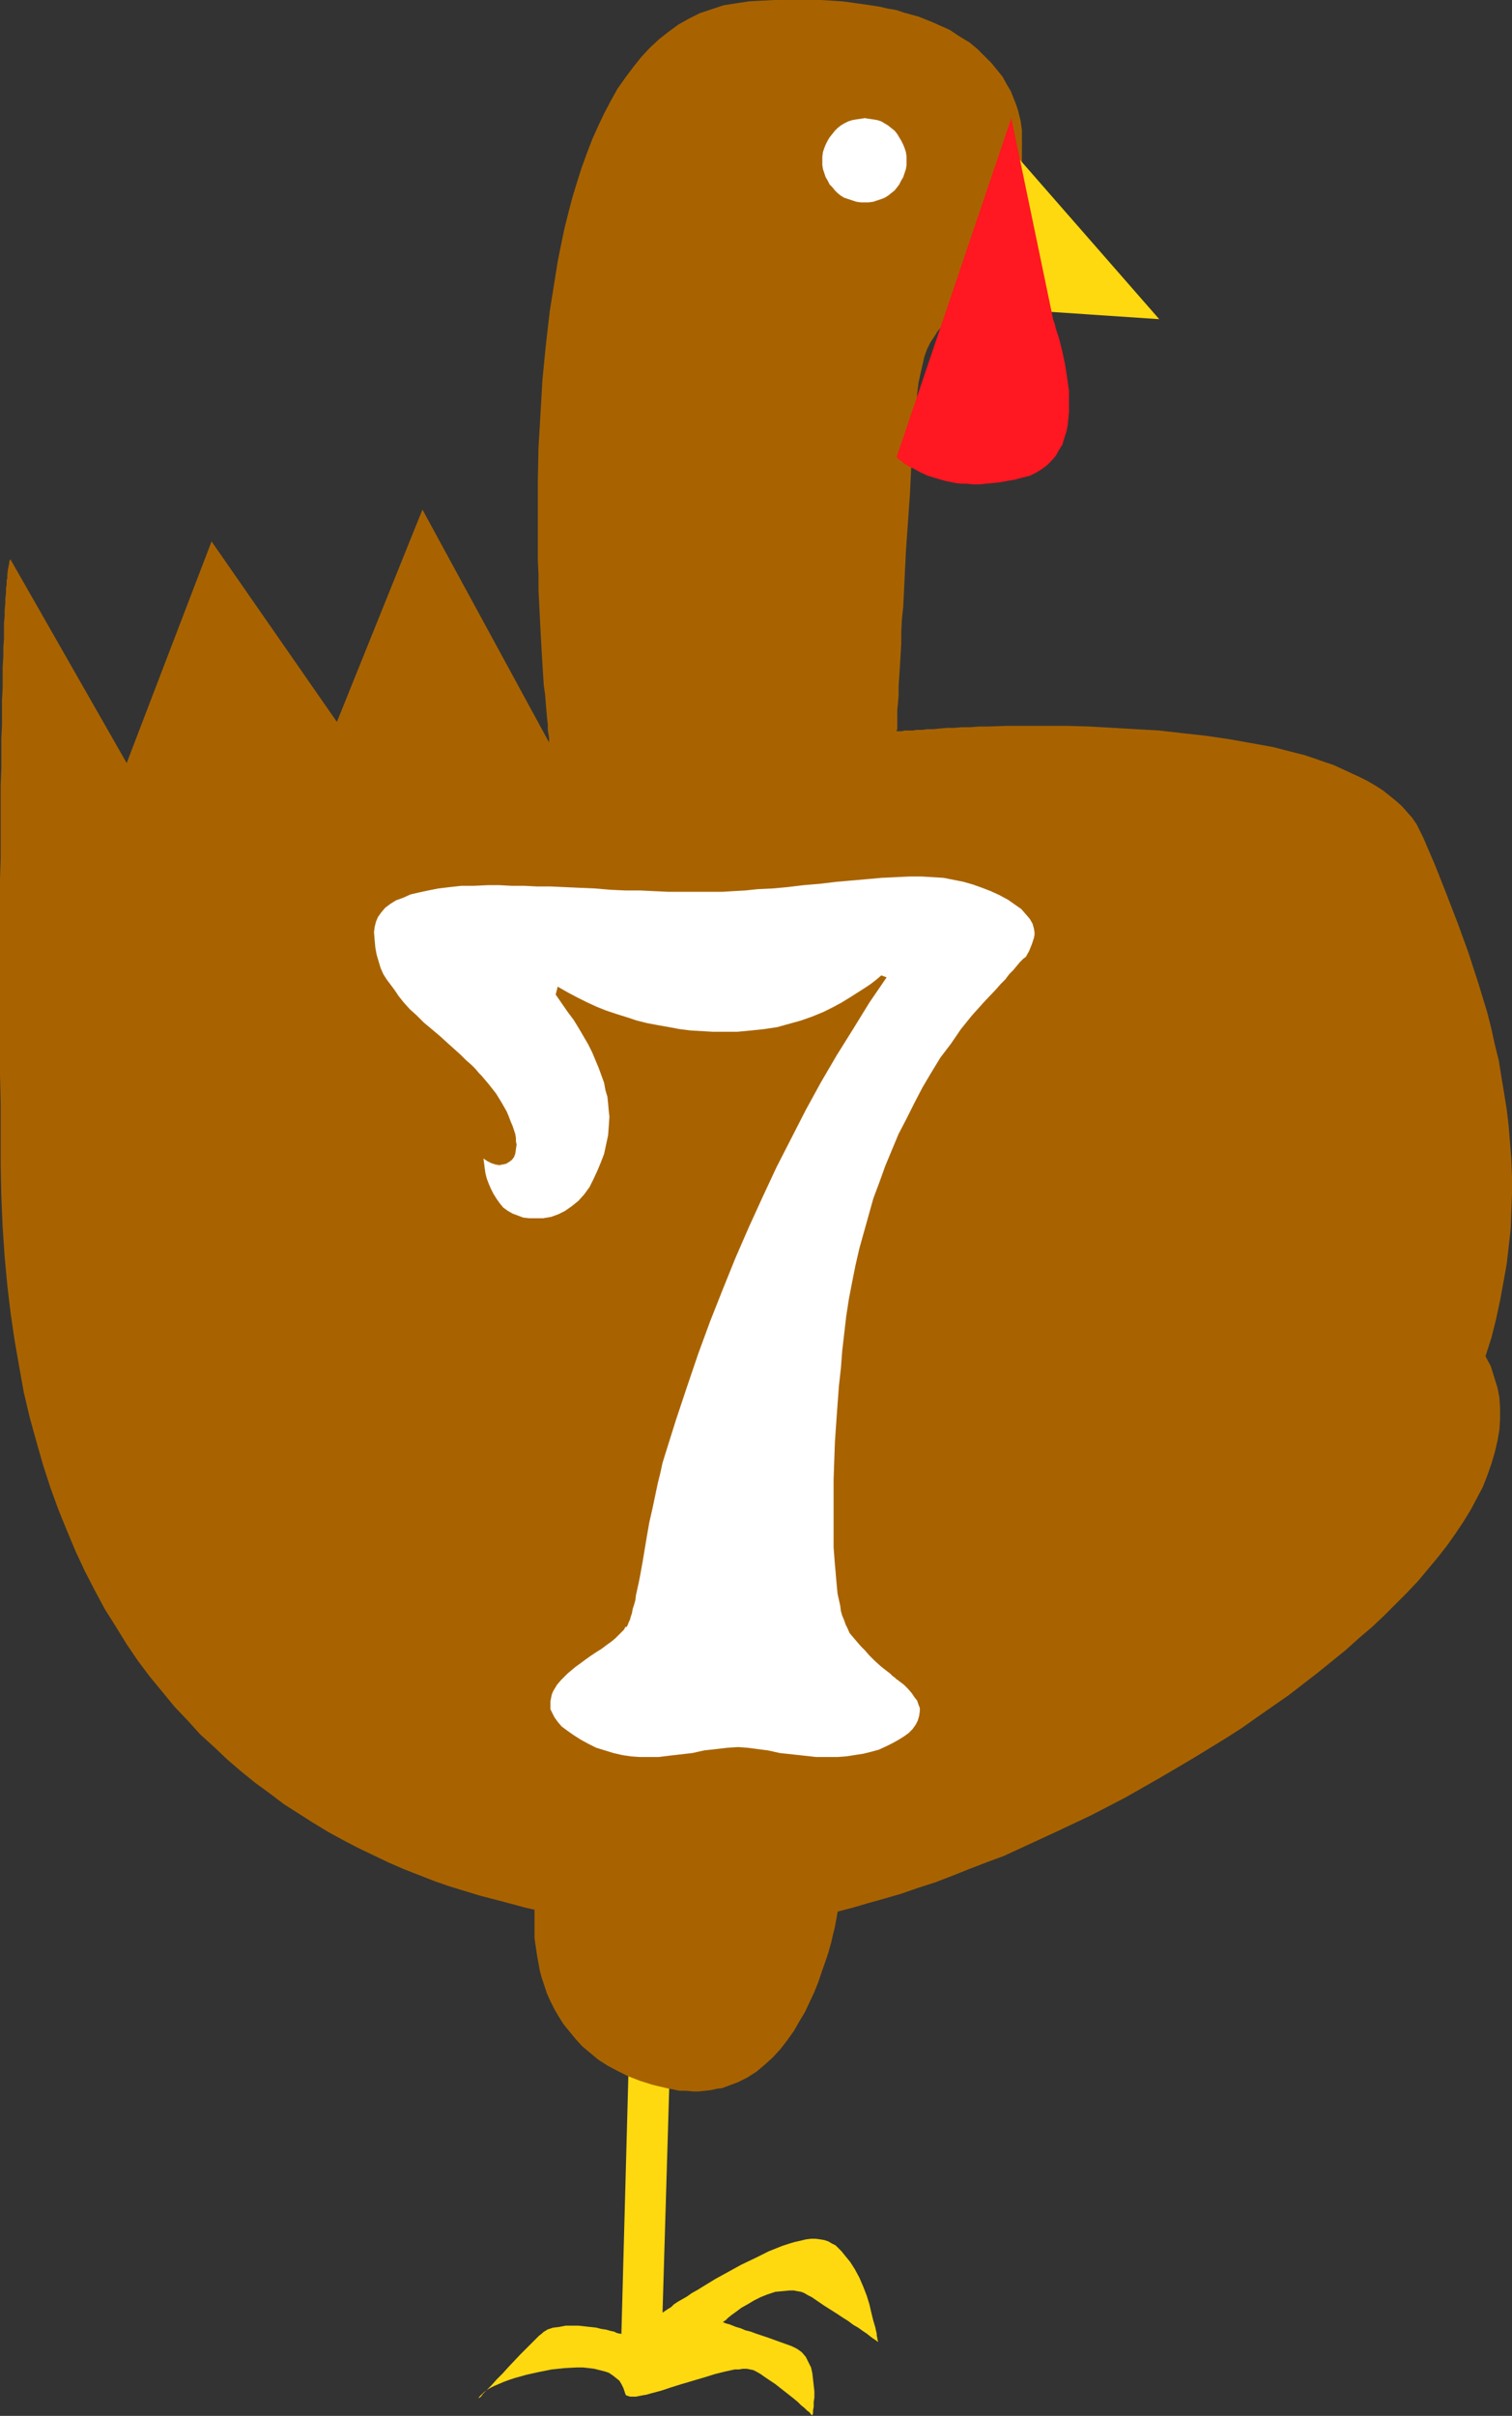
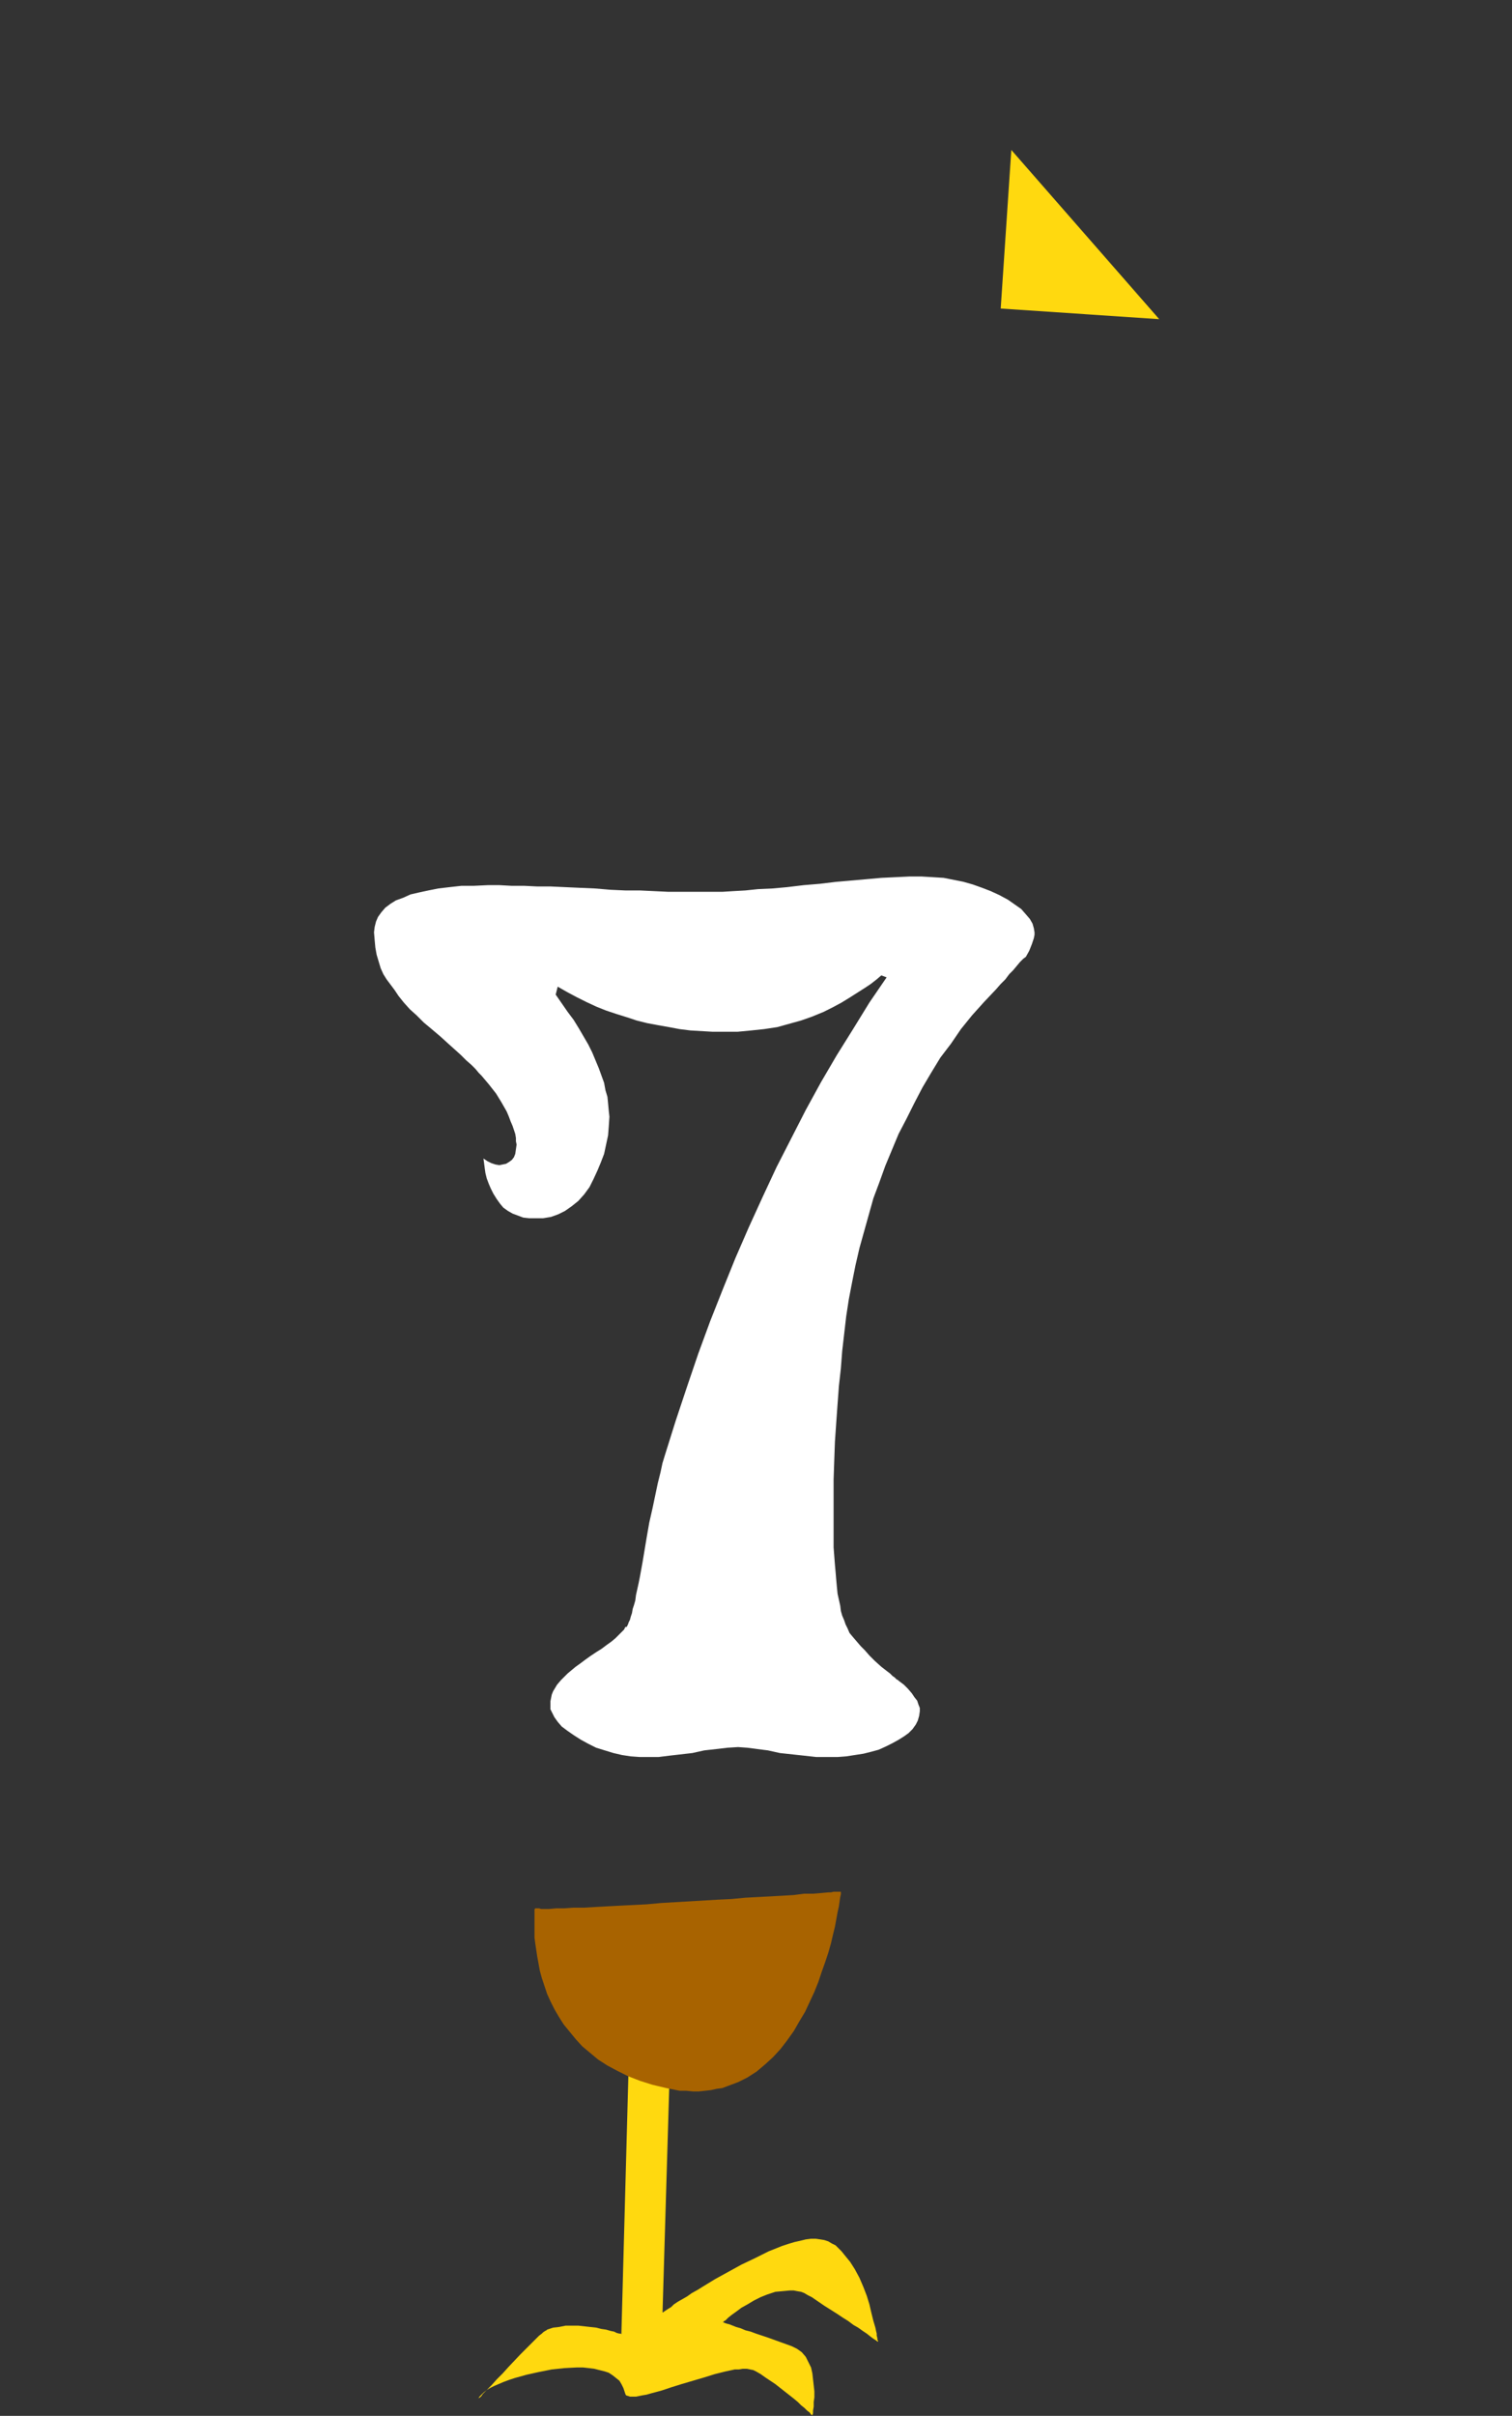
<svg xmlns="http://www.w3.org/2000/svg" xmlns:ns1="http://sodipodi.sourceforge.net/DTD/sodipodi-0.dtd" xmlns:ns2="http://www.inkscape.org/namespaces/inkscape" version="1.0" width="97.492mm" height="155.668mm" id="svg7" ns1:docname="Turkey 7.wmf">
  <rect width="100%" height="100%" fill="#333333" stroke="none" />
  <ns1:namedview id="namedview7" pagecolor="#ffffff" bordercolor="#000000" borderopacity="0.25" ns2:showpageshadow="2" ns2:pageopacity="0.0" ns2:pagecheckerboard="0" ns2:deskcolor="#d1d1d1" ns2:document-units="mm" />
  <defs id="defs1">
    <pattern id="WMFhbasepattern" patternUnits="userSpaceOnUse" width="6" height="6" x="0" y="0" />
  </defs>
  <path style="fill:#ffd90f;fill-opacity:1;fill-rule:evenodd;stroke:none" d="m 153.208,502.71 -1.778,65.768 -0.162,-0.162 h -0.323 l -0.646,-0.162 -0.646,-0.323 -0.808,-0.162 -1.131,-0.323 -1.131,-0.162 -1.293,-0.323 -1.454,-0.162 -1.455,-0.162 -1.455,-0.162 h -1.455 -1.616 l -1.616,0.323 -1.454,0.162 -1.455,0.485 -0.162,0.162 -0.323,0.162 -0.485,0.323 -0.323,0.323 -0.646,0.485 -0.485,0.485 -1.131,1.131 -1.455,1.454 -1.455,1.454 -2.909,3.07 -1.455,1.616 -1.455,1.454 -1.293,1.454 -1.131,1.131 -0.485,0.485 -0.485,0.485 -0.323,0.485 -0.323,0.323 -0.323,0.162 -0.162,0.162 v 0 0 l 0.323,-0.485 0.485,-0.485 0.485,-0.485 0.808,-0.646 0.808,-0.485 0.97,-0.485 1.131,-0.485 1.131,-0.485 1.293,-0.485 1.454,-0.485 2.909,-0.808 2.909,-0.646 3.232,-0.646 3.071,-0.323 3.071,-0.162 h 1.454 l 1.455,0.162 1.293,0.162 1.293,0.323 1.293,0.323 0.97,0.323 0.97,0.646 0.808,0.646 0.808,0.646 0.485,0.808 0.485,0.97 0.323,0.97 0.162,0.485 0.162,0.323 0.485,0.162 0.485,0.162 h 1.455 l 0.808,-0.162 0.808,-0.162 0.97,-0.162 1.131,-0.323 2.424,-0.646 2.424,-0.808 2.586,-0.808 5.495,-1.616 2.586,-0.808 2.586,-0.646 2.263,-0.485 h 0.97 l 0.97,-0.162 h 0.97 l 0.808,0.162 0.808,0.162 0.646,0.323 1.131,0.646 1.131,0.808 2.424,1.616 2.263,1.778 2.263,1.778 0.97,0.808 0.808,0.808 0.808,0.646 0.646,0.646 0.646,0.485 0.323,0.485 0.323,0.162 v 0.162 0 -0.162 l 0.162,-0.485 v -0.646 l 0.162,-0.97 v -1.131 l 0.162,-1.131 v -1.454 l -0.162,-1.454 -0.162,-1.454 -0.162,-1.454 -0.323,-1.454 -0.646,-1.293 -0.646,-1.293 -0.97,-1.131 -1.131,-0.808 -0.646,-0.323 -0.646,-0.323 -5.818,-2.101 -2.909,-0.97 -1.293,-0.485 -1.293,-0.323 -1.131,-0.485 -1.131,-0.323 -0.808,-0.323 -0.808,-0.323 -0.646,-0.162 -0.485,-0.162 -0.323,-0.162 h -0.162 l 0.162,-0.162 v 0 l 0.162,-0.162 0.323,-0.162 0.646,-0.646 0.808,-0.646 1.131,-0.808 1.293,-0.97 1.455,-0.808 1.616,-0.97 1.616,-0.808 1.616,-0.646 1.939,-0.646 1.778,-0.162 1.778,-0.162 h 0.97 l 0.808,0.162 0.97,0.162 0.808,0.323 0.808,0.485 0.97,0.485 3.071,2.101 3.071,1.939 1.455,0.97 1.293,0.808 1.293,0.97 1.131,0.646 1.131,0.808 0.97,0.646 0.808,0.646 0.646,0.485 0.485,0.323 0.485,0.323 0.162,0.162 h 0.162 v 0 -0.162 l -0.162,-0.323 v -0.323 l -0.162,-0.646 v -0.485 l -0.162,-0.646 -0.162,-0.808 -0.485,-1.616 -0.485,-1.939 -0.485,-2.101 -0.646,-2.101 -0.808,-2.101 -0.97,-2.262 -1.131,-2.101 -1.131,-1.778 -1.455,-1.778 -0.646,-0.808 -0.808,-0.808 -0.646,-0.646 -0.97,-0.485 -0.808,-0.485 -0.97,-0.323 -0.97,-0.162 -1.131,-0.162 h -1.131 l -1.293,0.162 -1.293,0.323 -1.454,0.323 -1.616,0.485 -1.455,0.485 -3.232,1.293 -3.232,1.616 -3.394,1.616 -3.232,1.778 -3.232,1.778 -2.909,1.778 -1.293,0.808 -1.455,0.808 -1.131,0.808 -1.131,0.646 -1.131,0.646 -0.97,0.646 -0.646,0.646 -0.808,0.485 -0.485,0.323 -0.485,0.323 -0.162,0.162 h -0.162 l 1.778,-59.627 z" id="path1" />
-   <path style="fill:#a86300;fill-opacity:1;fill-rule:evenodd;stroke:none" d="m 179.551,469.099 -2.586,0.162 h -2.747 l -2.909,0.162 -2.909,-0.162 h -3.071 l -3.071,-0.162 -6.464,-0.323 -3.232,-0.323 -3.394,-0.323 -3.394,-0.485 -3.394,-0.485 -7.111,-1.131 -3.717,-0.646 -3.555,-0.808 -3.555,-0.97 -3.717,-0.97 -3.717,-0.97 -3.717,-1.131 -3.717,-1.131 -3.717,-1.293 -3.717,-1.454 -3.717,-1.454 -3.717,-1.616 -3.717,-1.778 -3.717,-1.778 -3.717,-1.939 -3.555,-1.939 -3.717,-2.262 -3.555,-2.262 -3.555,-2.262 -3.394,-2.585 -3.555,-2.585 -3.394,-2.747 -3.394,-2.909 -3.232,-3.07 -3.394,-3.07 -3.071,-3.393 -3.232,-3.393 -2.909,-3.555 -3.071,-3.717 -2.909,-3.878 -2.747,-4.04 -2.586,-4.201 -2.747,-4.363 -2.424,-4.525 -2.424,-4.686 -2.263,-4.848 -2.101,-5.009 -2.101,-5.171 -1.939,-5.332 -1.778,-5.494 L 8.889,351.137 7.273,345.32 5.818,339.18 4.687,332.878 3.555,326.414 2.586,319.789 1.778,313.002 1.131,306.054 0.646,298.782 0.323,291.349 0.162,283.754 v -7.595 -7.433 L 0,261.778 v -19.714 -6.14 -5.817 -16.159 l 0.162,-5.009 v -4.686 -4.525 -4.363 -4.04 l 0.162,-4.04 v -3.717 -3.555 l 0.162,-3.393 v -3.07 -3.07 l 0.162,-2.909 v -2.747 -2.424 l 0.162,-2.424 v -2.262 l 0.162,-2.101 v -1.939 -1.939 l 0.162,-1.616 v -1.616 l 0.162,-1.454 v -1.293 l 0.162,-1.293 v -1.131 l 0.162,-0.97 v -0.97 l 0.162,-0.646 v -0.808 l 0.162,-1.293 0.162,-0.808 0.162,-0.808 v -0.323 l 0.162,-0.323 0.162,-0.162 v 0.162 h 0.162 v 0.323 l 0.162,0.162 27.959,48.962 20.686,-53.971 30.545,43.953 20.848,-51.709 30.868,56.718 v -0.162 -0.323 -0.646 l -0.162,-0.97 -0.162,-0.97 v -1.293 l -0.162,-1.454 -0.162,-1.778 -0.162,-1.939 -0.162,-2.101 -0.323,-2.262 -0.162,-2.424 -0.162,-2.585 -0.162,-2.747 -0.162,-2.909 -0.162,-2.909 -0.162,-3.232 -0.162,-3.232 -0.162,-3.393 v -3.555 l -0.162,-3.555 v -3.717 -3.878 -3.717 -7.918 l 0.162,-8.08 0.485,-8.241 0.485,-8.403 0.808,-8.241 0.97,-8.403 1.293,-8.08 0.646,-4.04 0.808,-4.04 0.808,-3.878 0.97,-3.878 0.97,-3.717 1.131,-3.717 1.131,-3.555 1.293,-3.555 1.293,-3.393 1.455,-3.232 1.455,-3.07 1.616,-3.07 1.616,-2.909 1.939,-2.747 1.939,-2.585 1.939,-2.424 2.101,-2.262 2.263,-2.101 2.263,-1.778 2.424,-1.778 2.586,-1.454 2.586,-1.293 2.909,-0.97 2.909,-0.97 3.071,-0.485 3.232,-0.485 3.071,-0.162 L 188.763,0 h 3.071 2.909 2.747 2.586 l 2.586,0.162 2.586,0.162 2.424,0.323 2.263,0.323 2.263,0.323 2.101,0.323 2.101,0.485 1.939,0.323 1.939,0.646 1.778,0.485 1.778,0.485 1.616,0.646 1.616,0.646 1.455,0.646 2.909,1.293 2.424,1.616 2.424,1.454 1.939,1.616 1.778,1.778 1.616,1.616 1.454,1.778 1.293,1.616 0.97,1.778 0.97,1.616 0.646,1.616 0.646,1.616 0.485,1.454 0.323,1.293 0.323,1.293 0.162,1.131 0.162,1.131 v 0.808 0.646 0.97 41.044 0 h -0.162 l -0.323,-0.162 -0.485,-0.162 h -0.485 l -0.646,-0.162 -1.455,-0.323 -1.778,-0.162 h -2.101 l -2.101,0.162 -1.131,0.323 -1.131,0.162 -1.131,0.323 -1.131,0.485 -1.131,0.485 -1.131,0.646 -1.131,0.808 -0.97,0.808 -1.131,1.131 -0.97,1.131 -0.808,1.293 -0.97,1.454 -0.808,1.616 -0.646,1.778 -0.485,2.101 -0.485,2.101 -0.485,2.262 -0.323,2.585 -0.162,2.747 -0.323,2.909 -0.162,2.909 -0.323,3.07 -0.485,6.464 -0.323,6.625 -0.97,13.735 -0.323,6.787 -0.323,6.625 -0.323,3.07 -0.162,3.07 v 2.909 l -0.162,2.747 -0.162,2.747 -0.162,2.424 -0.162,2.424 v 2.262 l -0.162,1.939 -0.162,1.616 v 1.616 1.293 0.97 0.808 l -0.162,0.323 v 0.162 h 0.162 0.162 0.485 0.485 l 0.646,-0.162 h 0.808 1.131 l 0.97,-0.162 h 1.293 l 1.293,-0.162 h 1.454 l 1.616,-0.162 1.778,-0.162 h 1.778 l 1.778,-0.162 h 2.101 l 2.101,-0.162 h 2.101 l 4.525,-0.162 h 4.848 5.01 5.333 l 5.333,0.162 5.656,0.323 5.495,0.323 5.656,0.323 5.656,0.646 5.818,0.646 5.495,0.808 5.495,0.97 5.333,0.97 5.01,1.293 2.586,0.646 2.424,0.808 2.263,0.808 2.424,0.808 2.101,0.97 2.101,0.97 2.101,0.97 1.939,0.97 1.939,1.131 1.778,1.131 1.616,1.293 1.616,1.293 1.454,1.293 1.131,1.293 1.293,1.454 1.131,1.616 0.808,1.616 0.808,1.616 2.909,6.787 2.747,6.948 2.747,7.11 2.586,7.11 2.424,7.433 2.263,7.433 0.97,3.878 0.808,3.717 0.97,3.878 0.646,4.04 0.646,3.878 0.646,4.04 0.485,4.04 0.323,4.04 0.323,4.201 0.162,4.04 v 4.201 l -0.162,4.201 -0.162,4.363 -0.485,4.363 -0.485,4.201 -0.808,4.525 -0.808,4.363 -0.97,4.525 -1.131,4.525 -1.455,4.525 1.293,2.424 0.808,2.585 0.808,2.585 0.485,2.424 0.162,2.585 v 2.747 l -0.162,2.585 -0.485,2.747 -0.646,2.747 -0.808,2.747 -0.97,2.747 -1.131,2.909 -1.455,2.747 -1.454,2.747 -1.778,2.909 -1.939,2.909 -1.939,2.747 -2.263,2.909 -2.424,2.909 -2.424,2.909 -2.747,2.909 -2.747,2.747 -2.909,2.909 -2.909,2.747 -3.232,2.747 -3.232,2.909 -3.394,2.747 -3.394,2.747 -7.111,5.494 -3.717,2.585 -3.717,2.585 -3.879,2.747 -4.04,2.585 -7.919,4.848 -8.242,4.848 -8.242,4.686 -8.404,4.363 -8.565,4.04 -8.404,3.878 -4.202,1.939 -4.364,1.616 -4.202,1.616 -4.04,1.616 -4.202,1.616 -4.04,1.293 -4.202,1.454 -3.879,1.131 -4.04,1.131 -3.879,1.131 -3.717,0.97 -3.879,0.808 -3.555,0.646 -3.717,0.646 -3.394,0.646 -3.394,0.323 -3.394,0.323 z" id="path2" />
  <path style="fill:#a86300;fill-opacity:1;fill-rule:evenodd;stroke:none" d="m 130.421,464.736 v 0 l -0.162,0.323 v 0.485 0.646 0.808 3.393 1.454 l 0.162,1.293 0.485,3.232 0.323,1.778 0.323,1.778 0.485,1.778 0.646,1.939 0.646,1.939 0.808,1.778 0.97,1.939 1.131,1.939 1.131,1.778 1.455,1.778 1.454,1.778 1.616,1.778 1.939,1.616 1.939,1.616 2.263,1.454 2.424,1.293 2.586,1.293 2.909,1.131 3.071,0.97 3.394,0.808 1.616,0.323 1.616,0.323 h 1.616 l 1.616,0.162 h 1.455 l 1.454,-0.162 1.455,-0.162 1.455,-0.323 1.293,-0.162 1.293,-0.485 2.586,-0.97 2.263,-1.131 2.263,-1.454 2.101,-1.778 1.939,-1.778 1.778,-1.939 1.616,-2.101 1.616,-2.262 1.293,-2.262 1.455,-2.424 1.131,-2.424 1.131,-2.424 0.97,-2.424 0.808,-2.424 0.808,-2.262 0.808,-2.424 0.646,-2.262 0.485,-2.101 0.485,-1.939 0.323,-1.778 0.323,-1.778 0.323,-1.454 0.162,-1.131 0.162,-1.131 0.162,-0.646 v -0.485 -0.162 h -0.162 -0.323 -0.323 -0.485 -0.485 l -0.646,0.162 h -0.646 l -1.778,0.162 -1.939,0.162 h -2.263 l -2.424,0.323 -2.747,0.162 -2.909,0.162 -3.071,0.162 -3.071,0.162 -3.394,0.323 -3.394,0.162 -13.737,0.808 -3.555,0.323 -3.232,0.162 -3.232,0.162 -3.071,0.162 -2.909,0.162 -2.747,0.162 h -2.586 l -2.263,0.162 h -1.939 l -1.778,0.162 h -1.939 l -0.485,-0.162 h -0.808 z" id="path3" />
  <path style="fill:#ffd90f;fill-opacity:1;fill-rule:evenodd;stroke:none" d="M 246.458,36.52 282.498,77.725 243.872,75.14 Z" id="path4" />
-   <path style="fill:#ff1721;fill-opacity:1;fill-rule:evenodd;stroke:none" d="m 256.64,77.725 v 0.162 l 0.162,0.323 0.162,0.485 0.162,0.485 0.162,0.808 0.323,0.97 0.323,0.97 0.323,1.131 0.323,1.293 0.323,1.293 0.646,3.07 0.485,3.07 0.485,3.393 v 3.393 1.777 l -0.162,1.616 -0.162,1.616 -0.323,1.616 -0.485,1.454 -0.485,1.616 -0.808,1.293 -0.808,1.454 -0.97,1.131 -1.131,1.131 -1.293,0.97 -1.293,0.808 -1.616,0.808 -1.939,0.485 -1.778,0.485 -1.939,0.323 -1.778,0.323 -1.616,0.162 -1.616,0.162 -1.616,0.162 h -1.616 l -1.455,-0.162 h -1.293 l -1.455,-0.162 -2.424,-0.485 -2.263,-0.646 -2.101,-0.646 -1.778,-0.808 -1.455,-0.808 -1.293,-0.646 -1.131,-0.646 -0.808,-0.646 -0.646,-0.485 -0.323,-0.323 -0.162,-0.162 27.959,-82.573 z" id="path5" />
-   <path style="fill:#ffffff;fill-opacity:1;fill-rule:evenodd;stroke:none" d="m 210.742,28.763 0.97,0.162 1.131,0.162 0.97,0.162 0.97,0.323 0.808,0.485 0.808,0.485 0.808,0.646 0.808,0.646 0.646,0.808 0.485,0.808 0.485,0.808 0.485,0.97 0.323,0.808 0.323,0.97 0.162,1.131 v 1.131 0.97 l -0.162,0.97 -0.323,0.97 -0.323,0.97 -0.485,0.808 -0.485,0.97 -0.485,0.646 -0.646,0.808 -0.808,0.646 -0.808,0.646 -0.808,0.485 -0.808,0.323 -0.97,0.323 -0.97,0.323 -1.131,0.162 h -0.97 -0.97 l -1.131,-0.162 -0.97,-0.323 -0.97,-0.323 -0.97,-0.323 -0.808,-0.485 -0.808,-0.646 -0.646,-0.646 -0.646,-0.808 -0.646,-0.646 -0.485,-0.97 -0.485,-0.808 -0.323,-0.97 -0.323,-0.97 -0.162,-0.97 v -0.97 -1.131 l 0.162,-1.131 0.323,-0.97 0.323,-0.808 0.485,-0.97 0.485,-0.808 0.646,-0.808 0.646,-0.808 0.646,-0.646 0.808,-0.646 0.808,-0.485 0.97,-0.485 0.97,-0.323 0.97,-0.162 1.131,-0.162 z" id="path6" />
  <path style="fill:#ffffff;fill-opacity:1;fill-rule:evenodd;stroke:none" d="m 152.723,396.221 0.162,-0.323 0.162,-0.323 0.162,-0.485 0.323,-0.646 0.162,-0.646 0.323,-0.97 0.162,-0.97 0.323,-0.97 0.323,-1.131 0.162,-1.293 0.323,-1.454 0.323,-1.454 0.323,-1.616 0.323,-1.778 0.323,-1.778 0.323,-1.939 0.646,-3.878 0.646,-3.717 0.808,-3.555 0.646,-3.07 0.646,-3.07 0.646,-2.585 0.485,-2.262 0.646,-2.101 2.586,-8.241 2.747,-8.241 2.747,-8.08 2.909,-7.918 3.071,-7.756 3.071,-7.595 3.232,-7.433 3.394,-7.433 3.394,-7.272 3.555,-6.948 3.555,-6.948 3.717,-6.787 3.879,-6.625 4.04,-6.464 3.879,-6.302 4.202,-6.14 -1.293,-0.485 -1.131,0.97 -1.455,1.131 -1.455,0.97 -1.778,1.131 -1.778,1.131 -2.101,1.293 -2.101,1.131 -2.263,1.131 -2.747,1.131 -2.747,0.97 -2.909,0.808 -2.909,0.808 -3.232,0.485 -3.071,0.323 -3.394,0.323 h -3.232 -2.747 l -2.747,-0.162 -2.747,-0.162 -2.586,-0.323 -2.586,-0.485 -2.747,-0.485 -2.586,-0.485 -2.586,-0.646 -2.424,-0.808 -2.586,-0.808 -2.424,-0.808 -2.424,-0.97 -2.424,-1.131 -2.263,-1.131 -2.424,-1.293 -2.263,-1.293 -0.485,1.939 1.455,2.101 1.455,2.101 1.455,1.939 1.293,2.101 1.131,1.939 1.131,1.939 0.97,1.939 0.808,1.939 0.808,1.939 0.646,1.778 0.646,1.778 0.323,1.778 0.485,1.616 0.162,1.616 0.162,1.778 0.162,1.454 -0.162,2.424 -0.162,2.101 -0.485,2.262 -0.485,2.262 -0.808,2.101 -0.808,1.939 -0.97,2.101 -0.97,1.939 -1.293,1.778 -1.455,1.616 -1.616,1.293 -1.616,1.131 -1.616,0.808 -1.778,0.646 -1.939,0.323 h -1.939 -1.454 l -1.455,-0.162 -1.293,-0.485 -1.293,-0.485 -1.131,-0.646 -1.131,-0.808 -0.808,-0.97 -0.808,-1.131 -0.808,-1.293 -0.646,-1.293 -0.485,-1.131 -0.485,-1.293 -0.323,-1.293 -0.162,-1.131 -0.162,-1.293 -0.162,-1.131 0.97,0.646 0.97,0.485 0.97,0.323 0.97,0.162 0.808,-0.162 0.808,-0.162 0.808,-0.485 0.646,-0.485 0.485,-0.646 0.323,-0.808 0.162,-1.131 0.162,-1.131 -0.162,-0.808 v -0.808 l -0.162,-0.97 -0.323,-0.97 -0.323,-0.97 -0.485,-1.131 -0.485,-1.293 -0.485,-1.131 -0.646,-1.131 -0.646,-1.131 -1.293,-2.101 -1.778,-2.262 -1.778,-2.101 -0.646,-0.646 -0.808,-0.97 -0.97,-0.97 -1.293,-1.131 -1.293,-1.293 -1.616,-1.454 -1.616,-1.454 -1.778,-1.616 -2.101,-1.778 -1.939,-1.616 -1.778,-1.778 -1.616,-1.454 -1.455,-1.616 -1.293,-1.616 -0.97,-1.454 -0.97,-1.293 -0.97,-1.293 -0.808,-1.293 -0.646,-1.454 -0.485,-1.616 -0.485,-1.616 -0.323,-1.778 -0.162,-1.778 -0.162,-1.939 0.162,-1.293 0.323,-1.293 0.485,-1.131 0.808,-1.131 0.97,-1.131 1.293,-0.97 1.293,-0.808 1.778,-0.646 1.778,-0.808 2.101,-0.485 2.263,-0.485 2.424,-0.485 2.747,-0.323 2.909,-0.323 h 3.071 l 3.394,-0.162 h 2.747 l 2.909,0.162 h 3.071 l 3.232,0.162 h 3.232 l 3.555,0.162 3.555,0.162 3.717,0.162 3.879,0.323 3.555,0.162 h 3.555 l 3.394,0.162 3.394,0.162 h 3.071 3.232 2.909 1.939 1.131 1.131 l 2.586,-0.162 2.909,-0.162 3.071,-0.323 3.555,-0.162 3.555,-0.323 4.04,-0.485 3.879,-0.323 4.04,-0.485 3.717,-0.323 3.717,-0.323 3.555,-0.323 3.394,-0.162 3.394,-0.162 h 3.071 l 2.747,0.162 2.586,0.162 2.424,0.485 2.424,0.485 2.263,0.646 2.263,0.808 2.101,0.808 2.101,0.97 2.101,1.131 1.616,1.131 1.616,1.131 1.131,1.293 0.97,1.131 0.646,1.131 0.323,1.131 0.162,0.97 v 0.646 l -0.162,0.808 -0.485,1.454 -0.646,1.616 -0.808,1.454 -0.646,0.485 -0.808,0.808 -0.808,0.97 -0.808,0.97 -0.97,0.97 -0.97,1.293 -1.131,1.131 -1.131,1.293 -2.909,3.07 -2.909,3.232 -2.747,3.393 -2.424,3.555 -2.586,3.393 -2.263,3.717 -2.101,3.555 -1.939,3.717 -1.939,3.878 -1.939,3.717 -1.616,3.878 -1.616,3.878 -1.454,4.04 -1.455,3.878 -1.131,4.04 -1.131,4.04 -1.131,4.04 -0.97,4.201 -0.808,4.04 -0.808,4.201 -0.646,4.201 -0.485,4.201 -0.485,4.201 -0.323,4.201 -0.485,4.363 -0.323,4.363 -0.323,4.525 -0.323,4.686 -0.162,4.525 -0.162,4.686 v 9.534 2.424 2.262 2.262 l 0.162,2.101 0.162,2.101 0.162,1.778 0.162,1.939 0.162,1.778 0.162,1.616 0.323,1.454 0.323,1.454 0.162,1.293 0.323,1.131 0.485,1.131 0.323,0.97 0.485,0.97 0.485,1.131 0.808,0.97 0.97,1.131 0.97,1.131 0.485,0.485 0.485,0.485 1.131,1.293 1.293,1.293 1.616,1.454 1.455,1.131 0.646,0.485 0.646,0.646 0.485,0.323 0.485,0.485 0.323,0.162 0.162,0.162 1.293,0.97 0.97,0.97 0.97,1.131 0.646,0.97 0.646,0.808 0.323,0.97 0.323,0.808 v 0.808 l -0.162,1.131 -0.323,1.131 -0.485,0.97 -0.808,1.131 -0.97,0.97 -1.131,0.808 -1.293,0.808 -1.454,0.808 -1.616,0.808 -1.778,0.808 -1.778,0.485 -1.939,0.485 -2.101,0.323 -2.101,0.323 -2.101,0.162 h -2.424 -2.747 l -2.909,-0.323 -5.98,-0.646 -2.909,-0.646 -2.586,-0.323 -2.424,-0.323 -2.263,-0.162 -2.586,0.162 -2.747,0.323 -2.909,0.323 -2.909,0.646 -5.656,0.646 -2.586,0.323 h -1.293 -1.131 -2.101 l -2.263,-0.162 -2.101,-0.323 -2.101,-0.485 -2.101,-0.646 -2.101,-0.646 -1.939,-0.97 -1.778,-0.97 -1.778,-1.131 -1.616,-1.131 -1.293,-0.97 -0.97,-1.131 -0.808,-1.131 -0.485,-0.97 -0.485,-0.97 v -1.131 -0.808 l 0.162,-0.808 0.162,-0.808 0.323,-0.808 0.485,-0.808 0.485,-0.808 0.97,-1.131 0.808,-0.808 0.808,-0.808 0.97,-0.808 0.97,-0.808 1.131,-0.808 1.293,-0.97 1.131,-0.808 1.454,-0.97 1.293,-0.808 1.293,-0.97 1.131,-0.808 0.97,-0.808 0.808,-0.808 0.646,-0.646 0.646,-0.646 0.323,-0.646 z" id="path7" />
</svg>